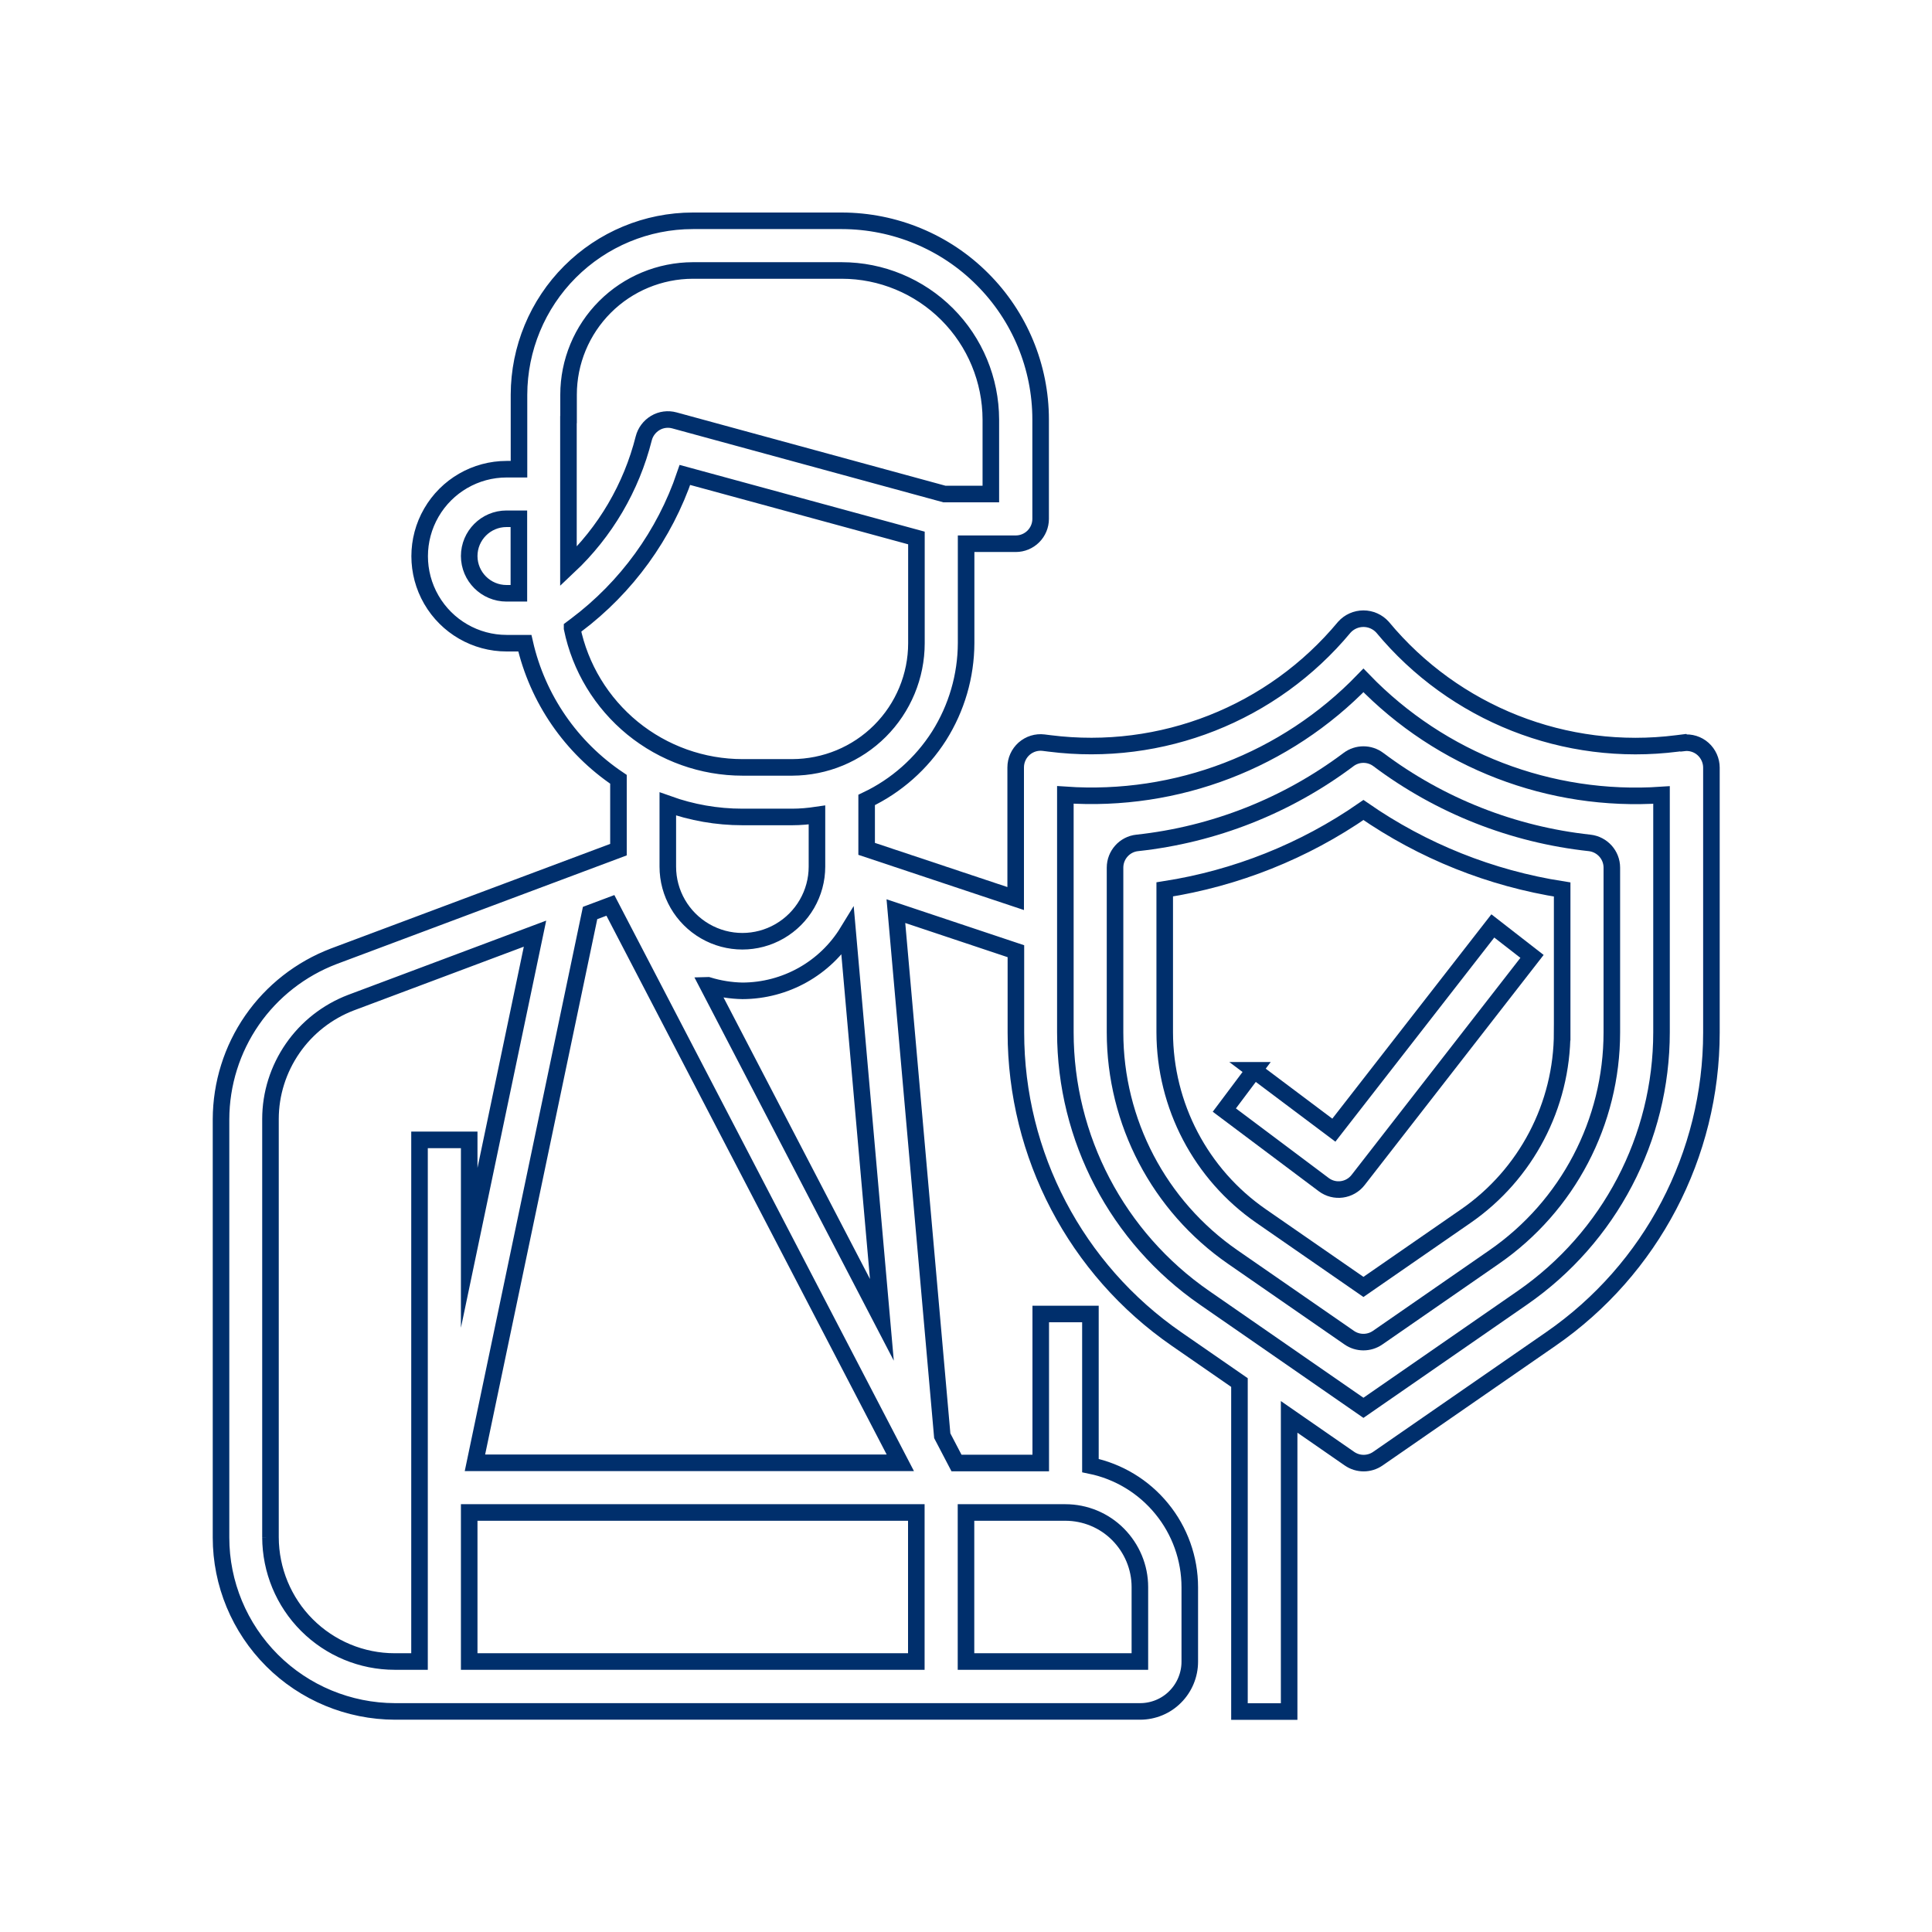
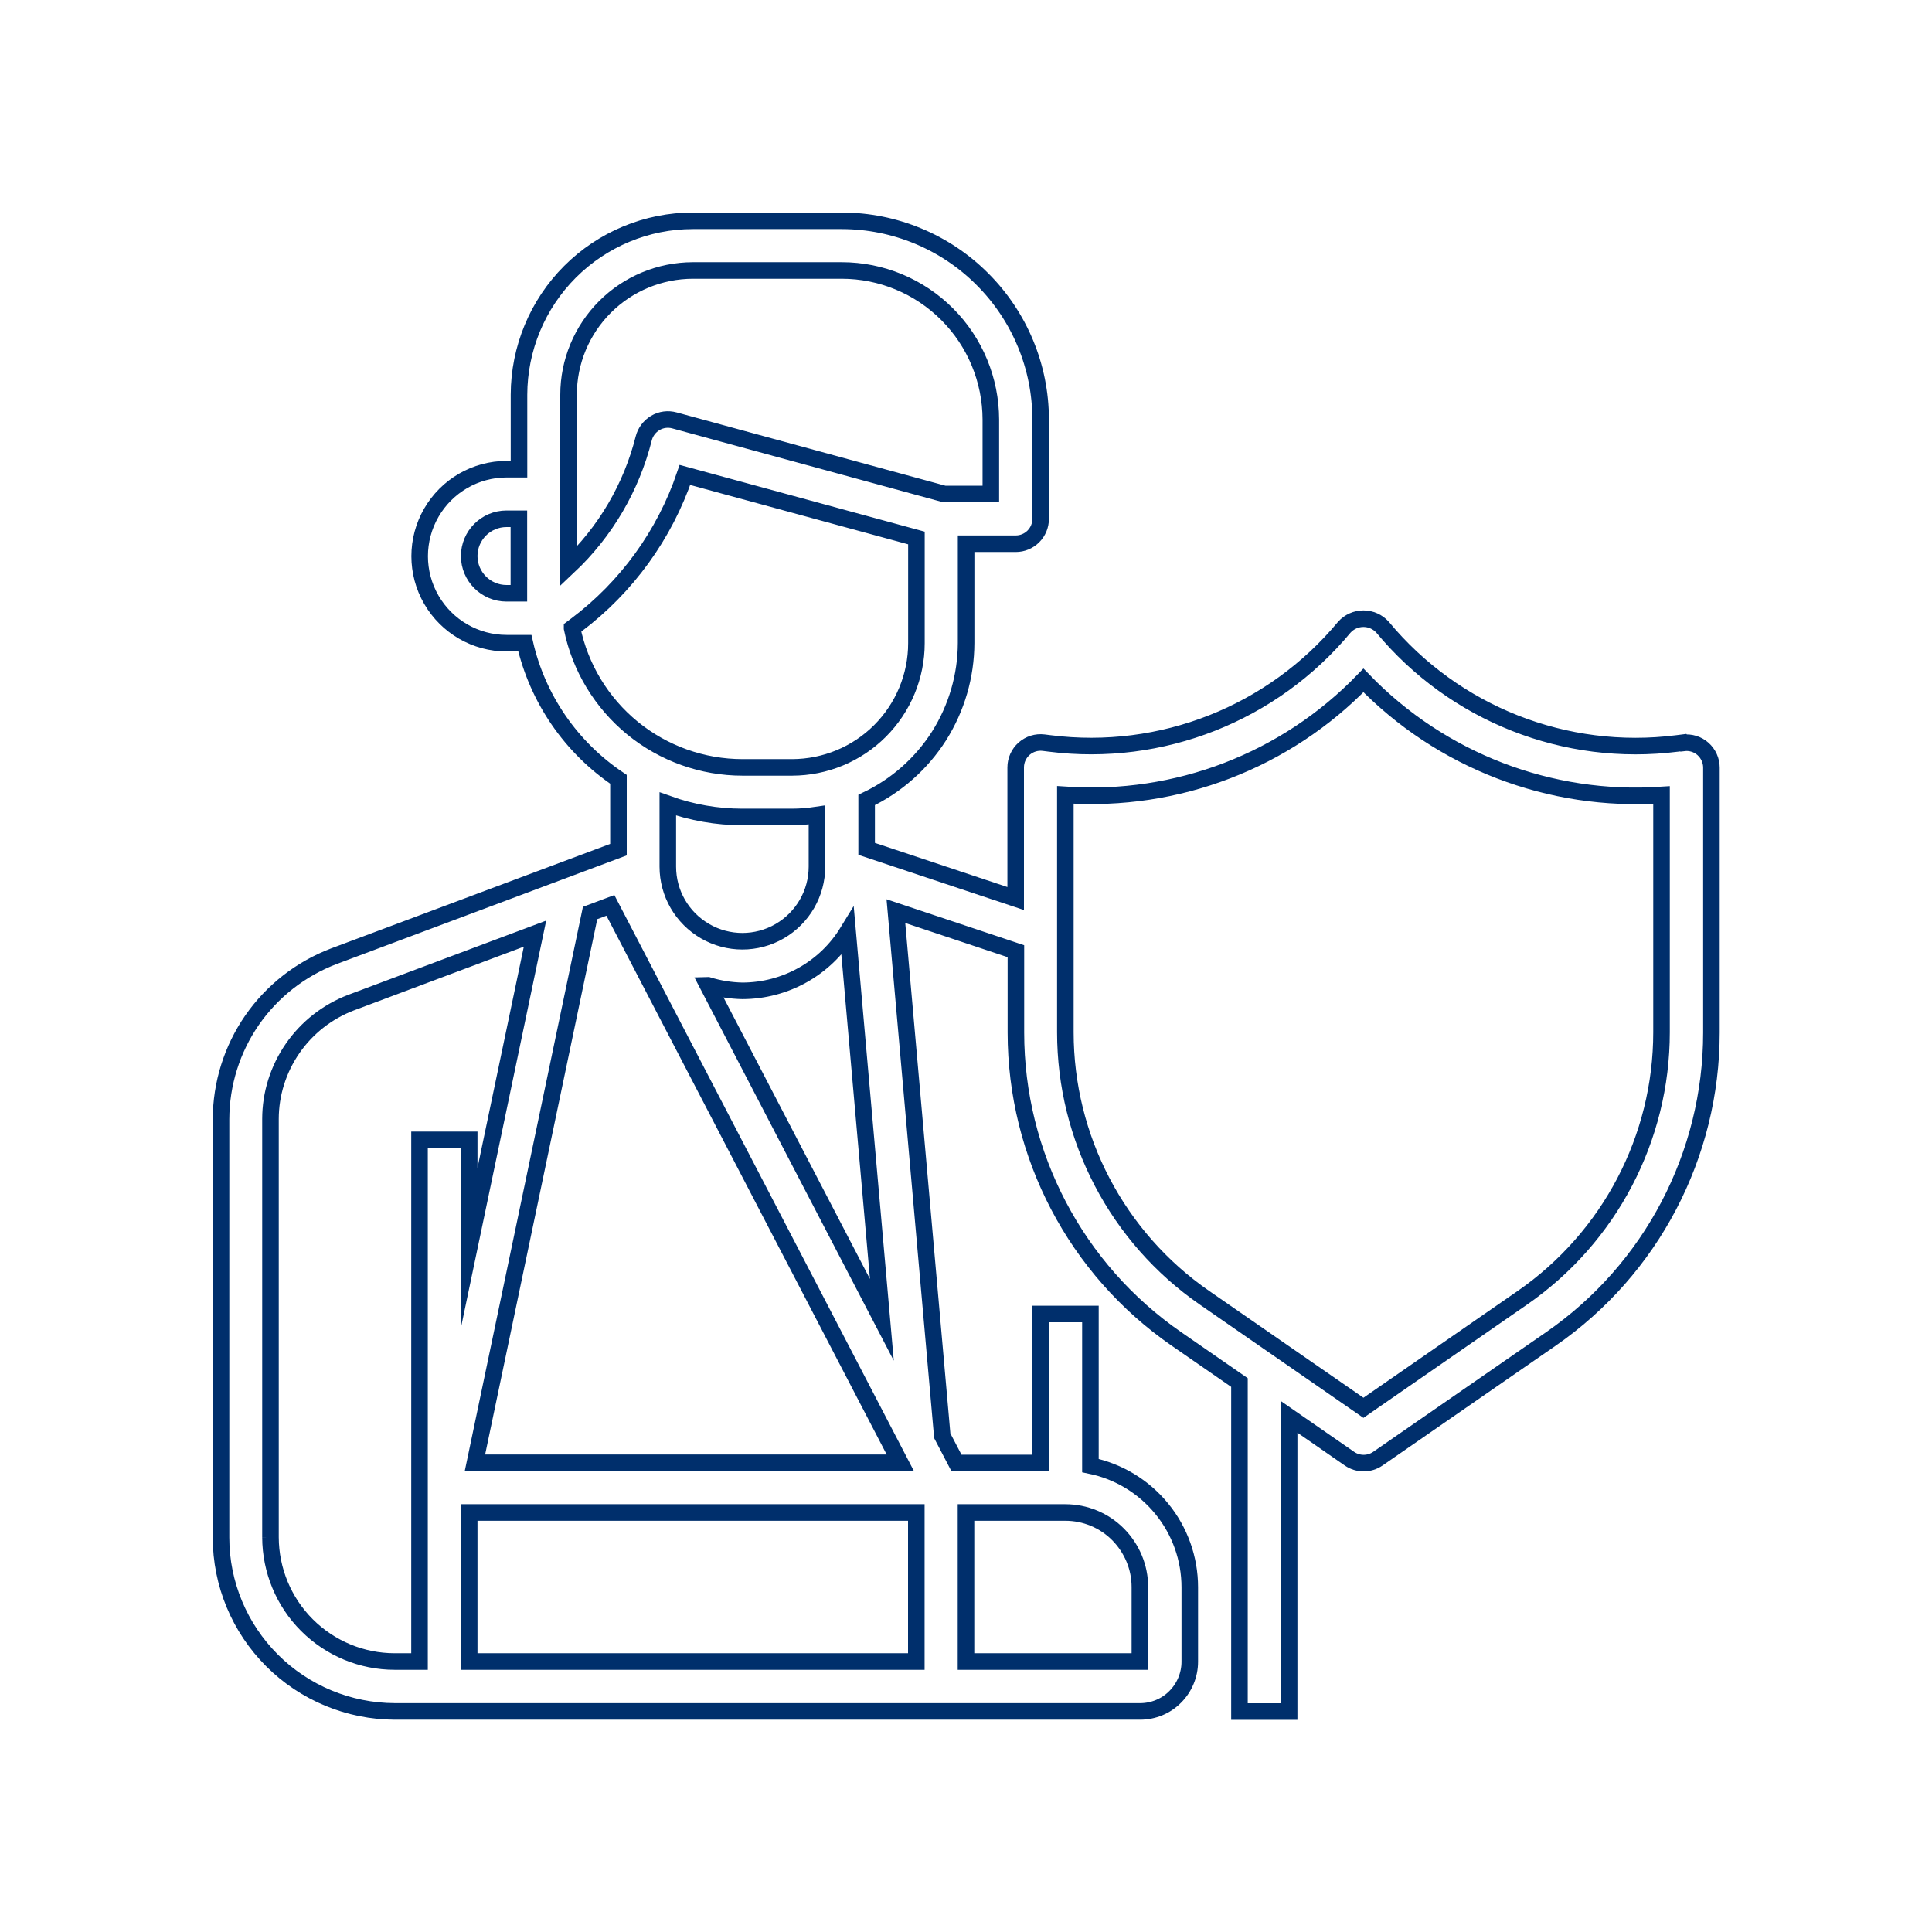
<svg xmlns="http://www.w3.org/2000/svg" id="Layer_1" data-name="Layer 1" viewBox="0 0 175 175">
  <defs>
    <style>
      .cls-1 {
        fill: none;
        stroke: #002f6c;
        stroke-miterlimit: 10;
        stroke-width: 1.5px;
      }
    </style>
  </defs>
  <path class="cls-1" d="M152.47,67.27l-.56.07c-10.11,1.29-20.17-2.68-26.68-10.53-.44-.49-1.07-.77-1.73-.77s-1.29.28-1.73.77c-6.51,7.84-16.57,11.81-26.68,10.53l-.56-.07c-.64-.08-1.28.12-1.77.55-.48.43-.76,1.04-.76,1.69v11.88l-13.5-4.5v-4.43c2.69-1.28,4.96-3.29,6.56-5.8,1.59-2.52,2.44-5.43,2.45-8.41v-9h4.5c.6,0,1.17-.24,1.59-.66.42-.42.66-.99.66-1.59v-9c0-4.77-1.9-9.35-5.28-12.72-3.37-3.38-7.95-5.27-12.72-5.28h-13.5c-4.18,0-8.18,1.67-11.13,4.62-2.95,2.95-4.61,6.96-4.62,11.13v6.75h-1.12c-2.81,0-5.41,1.5-6.82,3.94-1.41,2.44-1.41,5.44,0,7.88,1.41,2.44,4.01,3.94,6.82,3.94h1.65c1.15,5.04,4.19,9.45,8.48,12.33v6.37l-25.79,9.66c-2.99,1.14-5.58,3.16-7.4,5.79-1.82,2.63-2.8,5.76-2.81,8.97v37.89c0,4.18,1.67,8.18,4.62,11.13,2.95,2.95,6.96,4.61,11.13,4.62h67.5c1.19,0,2.34-.47,3.18-1.32.84-.84,1.32-1.99,1.32-3.18v-6.75c0-2.59-.9-5.11-2.54-7.11-1.64-2.01-3.92-3.39-6.46-3.91v-13.73h-4.5v13.5h-7.63l-1.29-2.47-4.2-47.52,10.87,3.63v7.37c0,11.08,5.43,21.45,14.54,27.75l5.71,3.95v29.8h4.5v-26.69l5.47,3.79c.77.53,1.79.53,2.56,0l15.68-10.85c9.11-6.3,14.54-16.68,14.54-27.75v-24c0-.64-.28-1.26-.76-1.69-.48-.43-1.13-.63-1.77-.55h0ZM51.5,38v-2.25c0-2.98,1.19-5.84,3.3-7.95,2.11-2.11,4.97-3.29,7.95-3.3h13.5c3.58,0,7.01,1.43,9.54,3.96,2.53,2.53,3.95,5.96,3.96,9.54v6.75h-4.2l-24.46-6.67c-.58-.16-1.21-.08-1.73.23-.52.31-.9.81-1.05,1.4-1.12,4.44-3.48,8.47-6.82,11.61v-13.31ZM42.5,50.37c0-1.86,1.51-3.38,3.38-3.38h1.12v6.75h-1.12c-1.86,0-3.38-1.51-3.38-3.38ZM51.82,56.9l.36-.27h0c4.58-3.44,8.02-8.19,9.86-13.61l20.97,5.71v9.53c0,2.98-1.19,5.84-3.3,7.95-2.11,2.11-4.97,3.29-7.95,3.3h-4.5c-3.63,0-7.15-1.26-9.96-3.55-2.81-2.3-4.75-5.49-5.48-9.05h0ZM67.25,74h4.5c.75,0,1.51-.07,2.25-.18v4.68c0,2.41-1.29,4.64-3.38,5.85-2.09,1.21-4.66,1.21-6.75,0-2.09-1.21-3.38-3.43-3.38-5.85v-5.68c2.17.78,4.45,1.18,6.75,1.18h0ZM81.55,132.5h-38.53l10.43-49.8,1.84-.69,26.26,50.49ZM24.5,139.25v-37.89c0-2.29.71-4.52,2.01-6.4,1.3-1.88,3.14-3.32,5.28-4.14l16.67-6.25-5.96,28.46v-9.78h-4.5v47.25h-2.25c-2.98,0-5.84-1.19-7.95-3.3-2.11-2.11-3.29-4.97-3.3-7.95h0ZM42.5,137h40.5v13.5h-40.5v-13.5ZM103.25,143.75v6.75h-15.75v-13.5h9c1.79,0,3.51.71,4.77,1.98s1.98,2.98,1.98,4.77h0ZM64.13,89.25c1.01.31,2.06.48,3.12.5,3.89-.01,7.5-2.03,9.53-5.35l3.1,35.15-15.76-30.3ZM150.5,93.5c0,9.6-4.71,18.58-12.6,24.05l-14.4,9.97-14.4-9.97c-7.89-5.46-12.6-14.45-12.6-24.05v-21.5c10.09.7,19.97-3.09,27-10.37,7.03,7.27,16.91,11.07,27,10.38v21.49Z" />
  <g>
-     <path class="cls-1" d="M143.99,76.35c-6.94-.75-13.56-3.36-19.14-7.55-.8-.6-1.9-.6-2.7,0-5.58,4.19-12.2,6.8-19.14,7.55-1.14.12-2.01,1.09-2.01,2.24v14.92c0,8.12,3.99,15.73,10.66,20.35l10.56,7.31c.77.53,1.79.53,2.56,0l10.56-7.31c6.68-4.62,10.66-12.23,10.66-20.35v-14.92c0-1.15-.87-2.11-2.01-2.24h0ZM141.5,93.5c0,6.64-3.26,12.87-8.72,16.65l-9.28,6.42-9.27-6.42c-5.46-3.78-8.72-10-8.73-16.65v-12.94c6.47-1.01,12.62-3.46,18-7.19,5.38,3.73,11.53,6.19,18,7.2v12.93Z" />
-     <path class="cls-1" d="M113.6,96.95l-2.7,3.6,9,6.75c.98.74,2.37.55,3.12-.42l15.75-20.25-3.55-2.76-14.4,18.5-7.22-5.42Z" />
-   </g>
+     </g>
</svg>